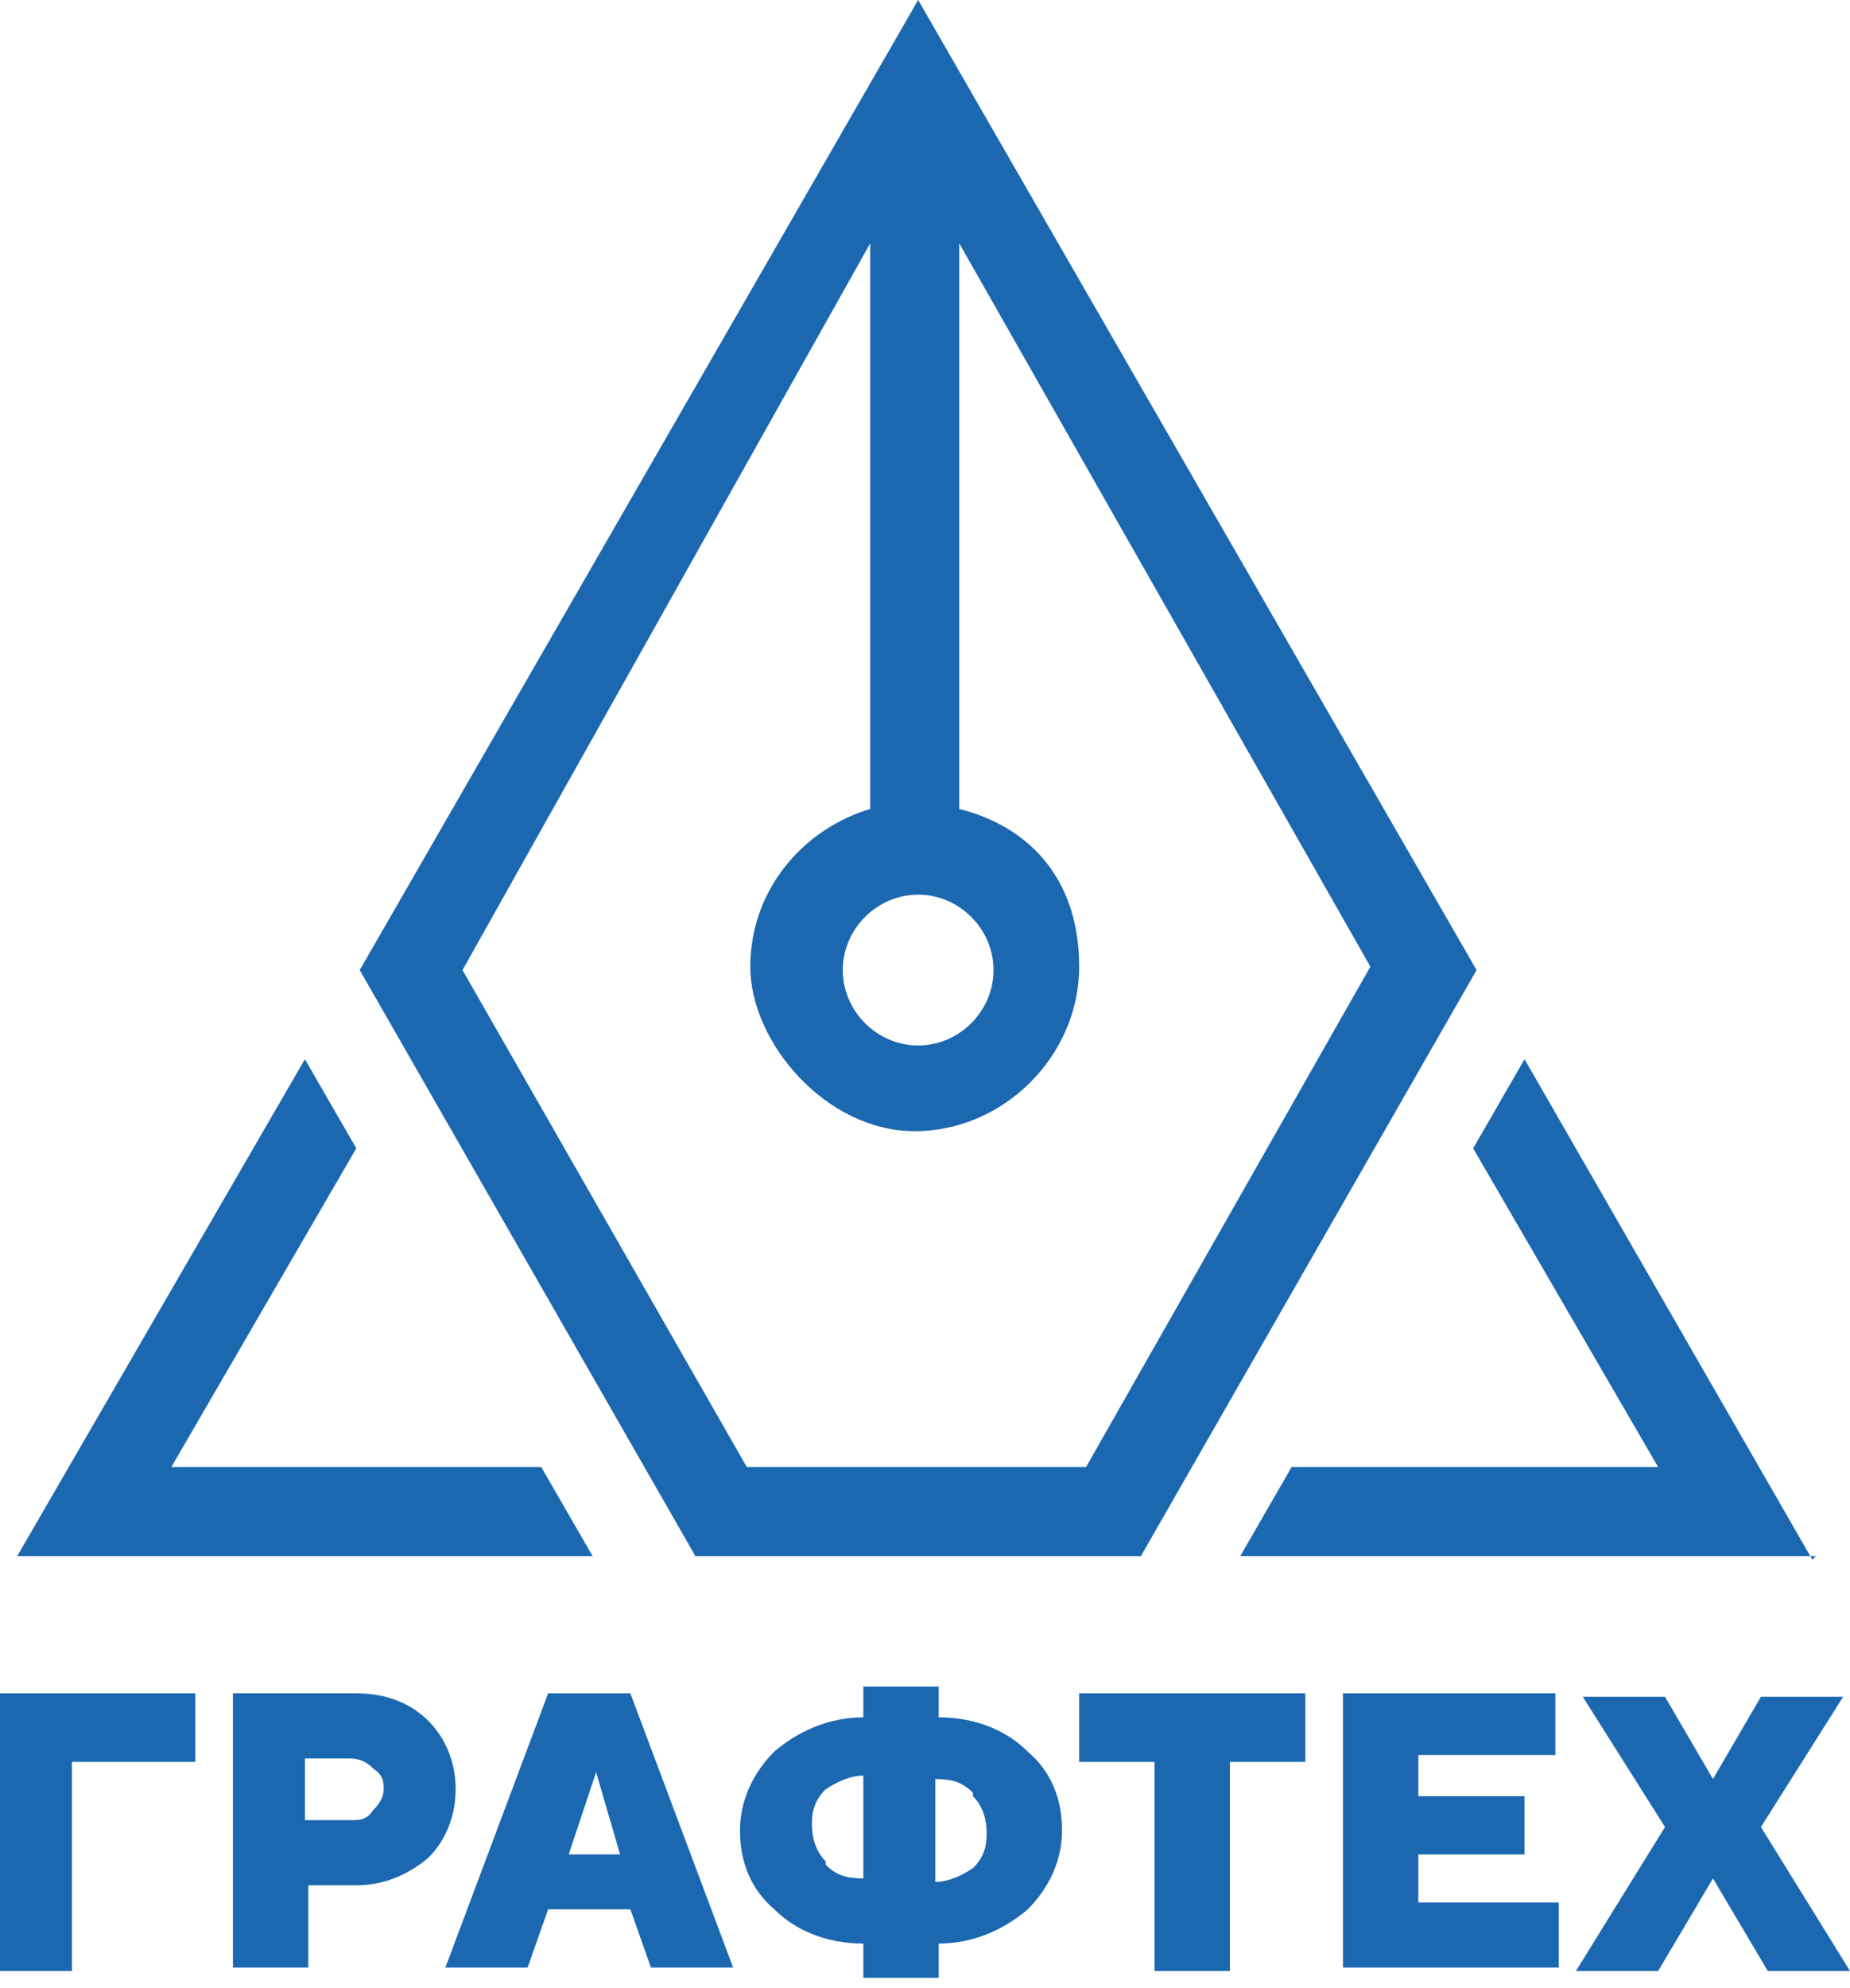
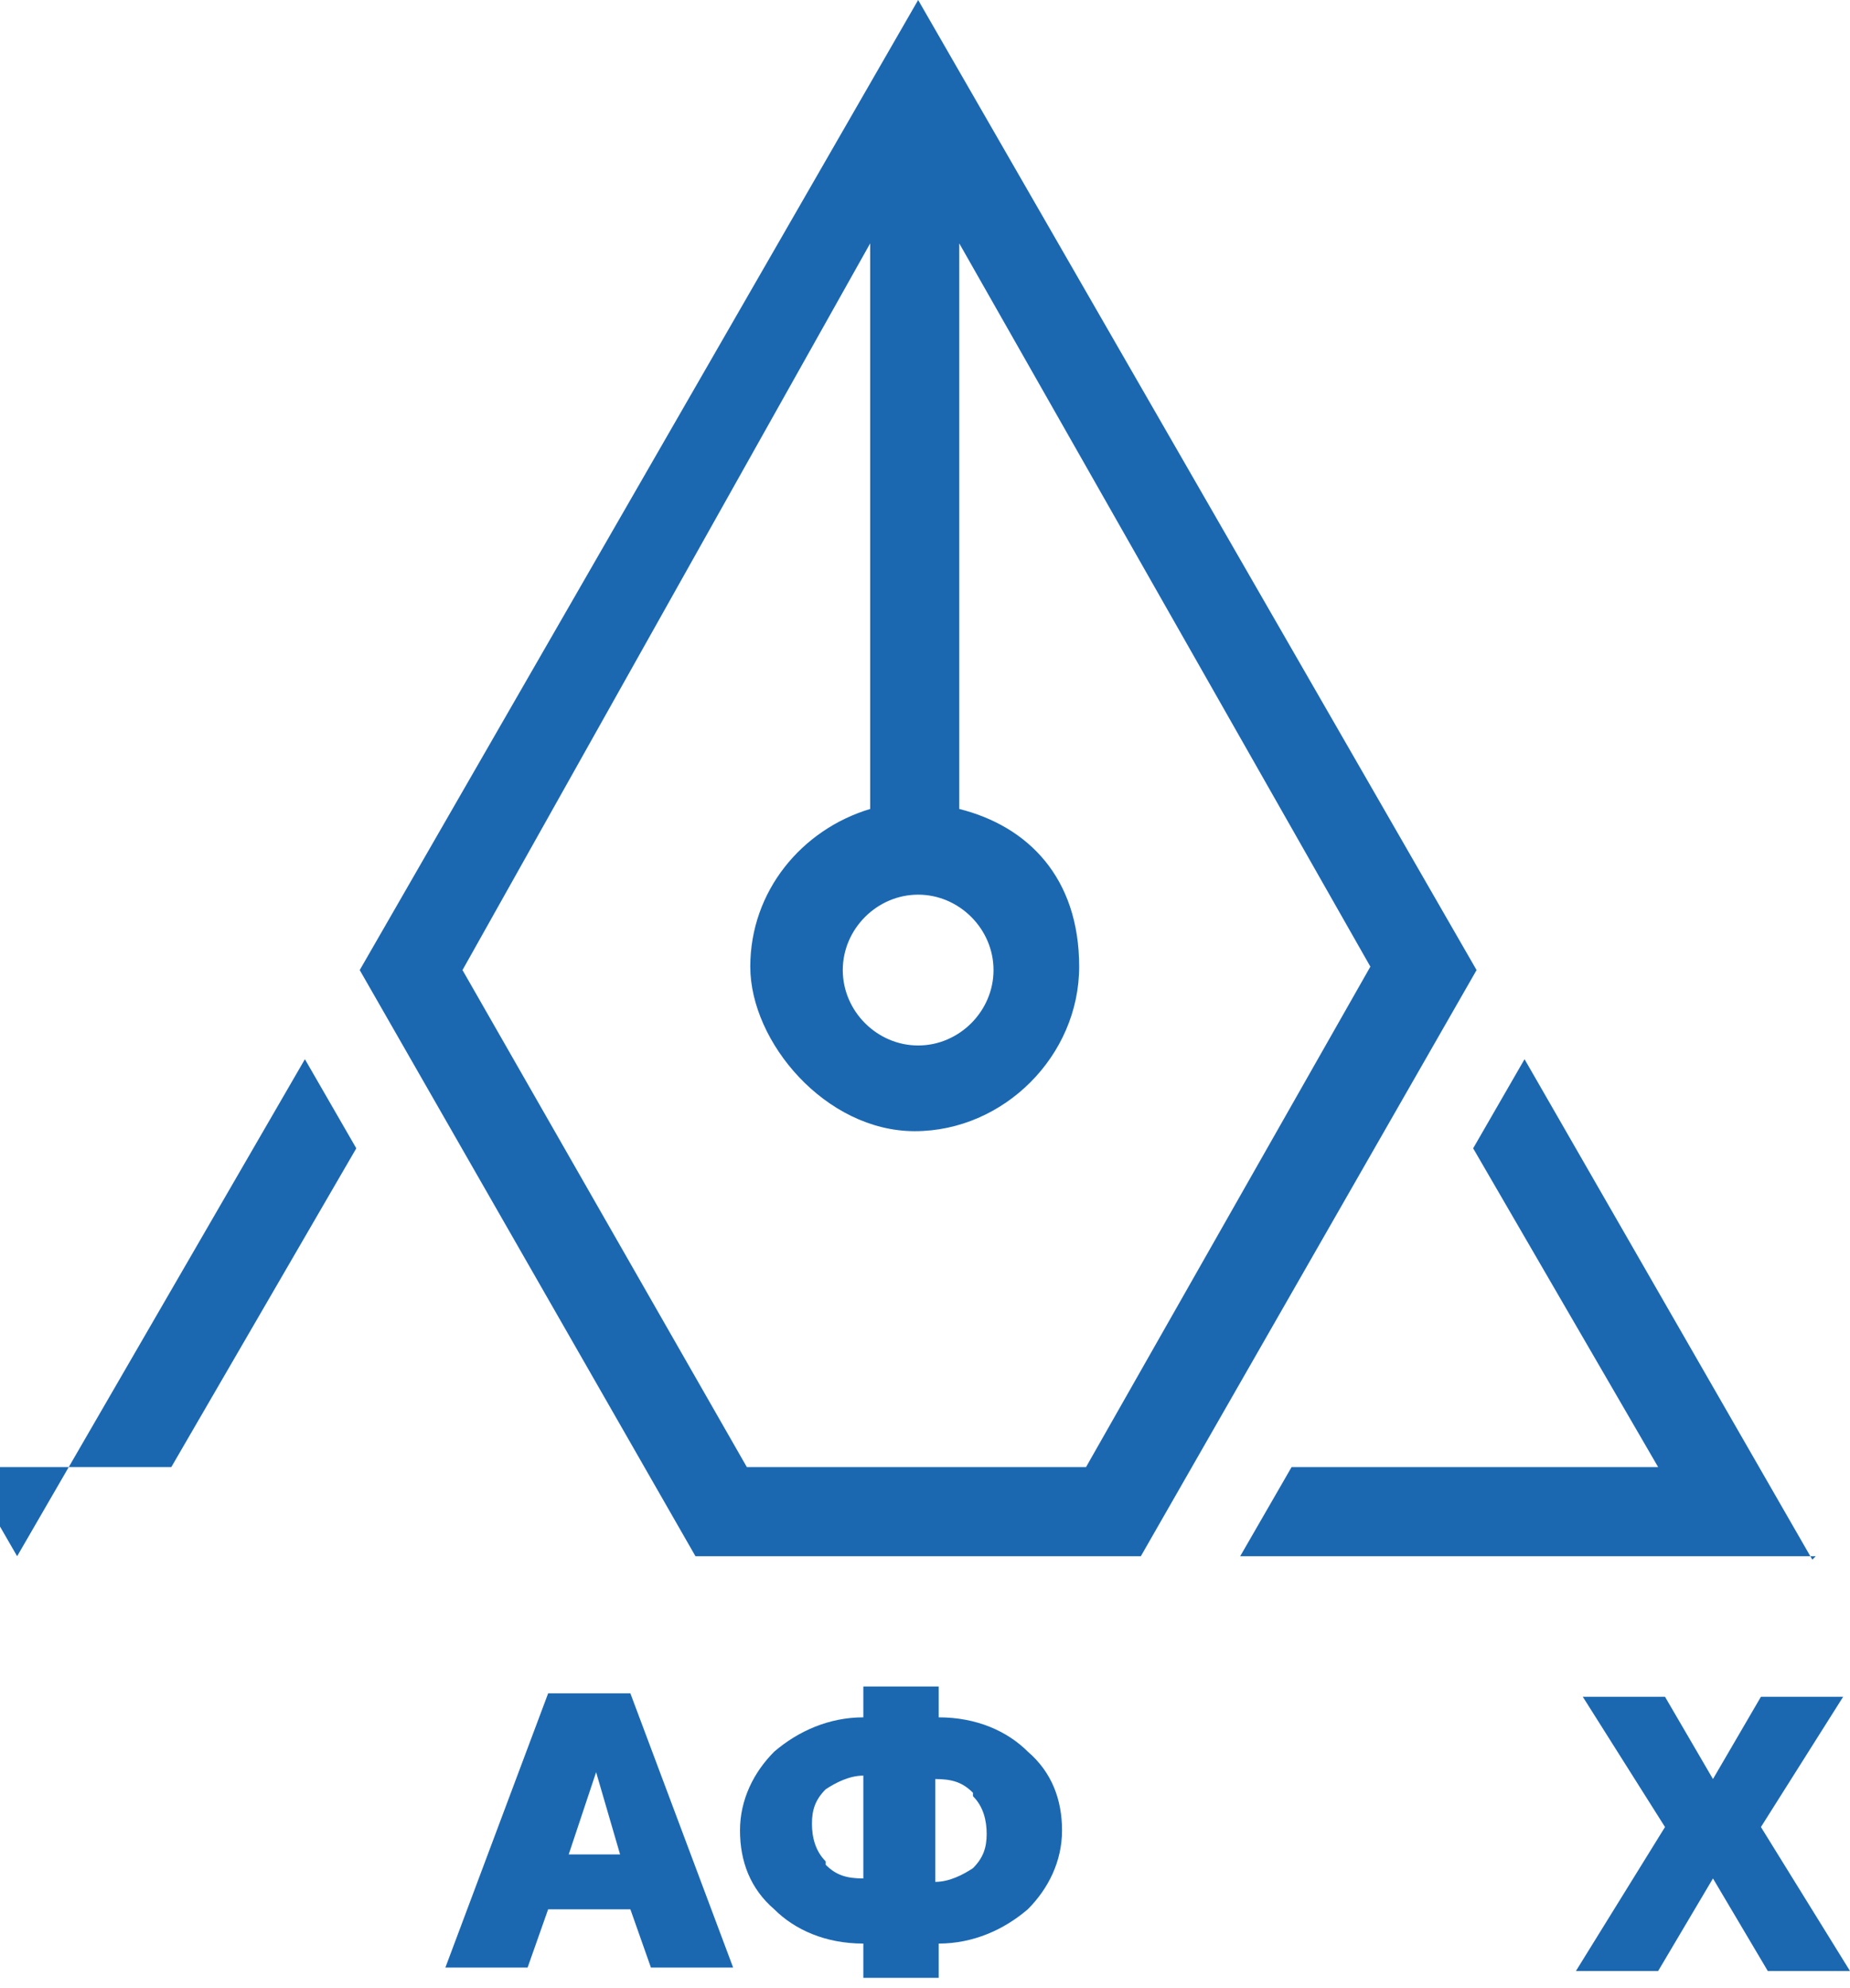
<svg xmlns="http://www.w3.org/2000/svg" version="1.1" viewBox="0 0 54 58">
  <defs>
    <style>
      .cls-1 {
        fill: #1b68b1;
      }
    </style>
  </defs>
  <g>
    <g id="Layer_1">
-       <path class="cls-1" d="M0,49.4h5.7v2h-3.6v6.1H0v-8h0Z" />
-       <path class="cls-1" d="M10.4,49.4c.9,0,1.6.3,2.1.8.5.5.8,1.2.8,2s-.3,1.5-.8,2c-.6.5-1.3.8-2.1.8h-1.4v2.4h-2.2v-8h3.6ZM8.9,51.4v1.7h1.3c.3,0,.5,0,.7-.3.2-.2.3-.4.3-.6s0-.4-.3-.6c-.2-.2-.4-.3-.7-.3h-1.3Z" />
      <path class="cls-1" d="M16,55.7l-.6,1.7h-2.4l3-8h2.4l3,8h-2.4l-.6-1.7h-2.6ZM17.4,51.7l-.8,2.4h1.5l-.7-2.4Z" />
      <path class="cls-1" d="M25.2,57.7v-1c-1.1,0-2-.4-2.6-1-.7-.6-1-1.4-1-2.3s.4-1.7,1-2.3c.7-.6,1.6-1,2.6-1v-.9h2.2v.9c1.1,0,2,.4,2.6,1,.7.6,1,1.4,1,2.3s-.4,1.7-1,2.3c-.7.6-1.6,1-2.6,1v1h-2.2ZM24.1,54.4c.3.3.6.4,1.1.4v-3c-.4,0-.8.2-1.1.4-.3.3-.4.6-.4,1s.1.8.4,1.1ZM28.4,52.3c-.3-.3-.6-.4-1.1-.4v3c.4,0,.8-.2,1.1-.4.3-.3.4-.6.4-1s-.1-.8-.4-1.1Z" />
-       <path class="cls-1" d="M38.1,49.4v2h-2.2v6.1h-2.2v-6.1h-2.2v-2h6.6Z" />
-       <path class="cls-1" d="M45.5,55.6v1.8h-6.3v-8h6.2v1.8h-4v1.2h3.1v1.7h-3.1v1.4h4.1Z" />
      <path class="cls-1" d="M48.4,57.5h-2.4l2.6-4.2-2.4-3.8h2.4l1.4,2.4,1.4-2.4h2.4l-2.4,3.8,2.6,4.2h-2.4l-1.6-2.7-1.6,2.7Z" />
      <path class="cls-1" d="M53,45.4h-16.8l1.5-2.6h10.7l-5.4-9.3,1.5-2.6,8.4,14.6Z" />
-       <path class="cls-1" d="M.5,45.4h16.8l-1.5-2.6H5l5.4-9.3-1.5-2.6L.5,45.4Z" />
+       <path class="cls-1" d="M.5,45.4l-1.5-2.6H5l5.4-9.3-1.5-2.6L.5,45.4Z" />
      <path class="cls-1" d="M26.8,0L10.5,28.3l9.8,17.1h13l9.8-17.1L26.8,0ZM26.8,26.1c1.2,0,2.2,1,2.2,2.2s-1,2.2-2.2,2.2-2.2-1-2.2-2.2,1-2.2,2.2-2.2ZM31.8,42.8h-10l-8.3-14.5L25.4,7.1v16.5c-2,.6-3.5,2.4-3.5,4.6s2.2,4.8,4.8,4.8,4.8-2.2,4.8-4.8-1.5-4.1-3.5-4.6V7.1l12,21.1-8.3,14.6Z" />
    </g>
  </g>
</svg>